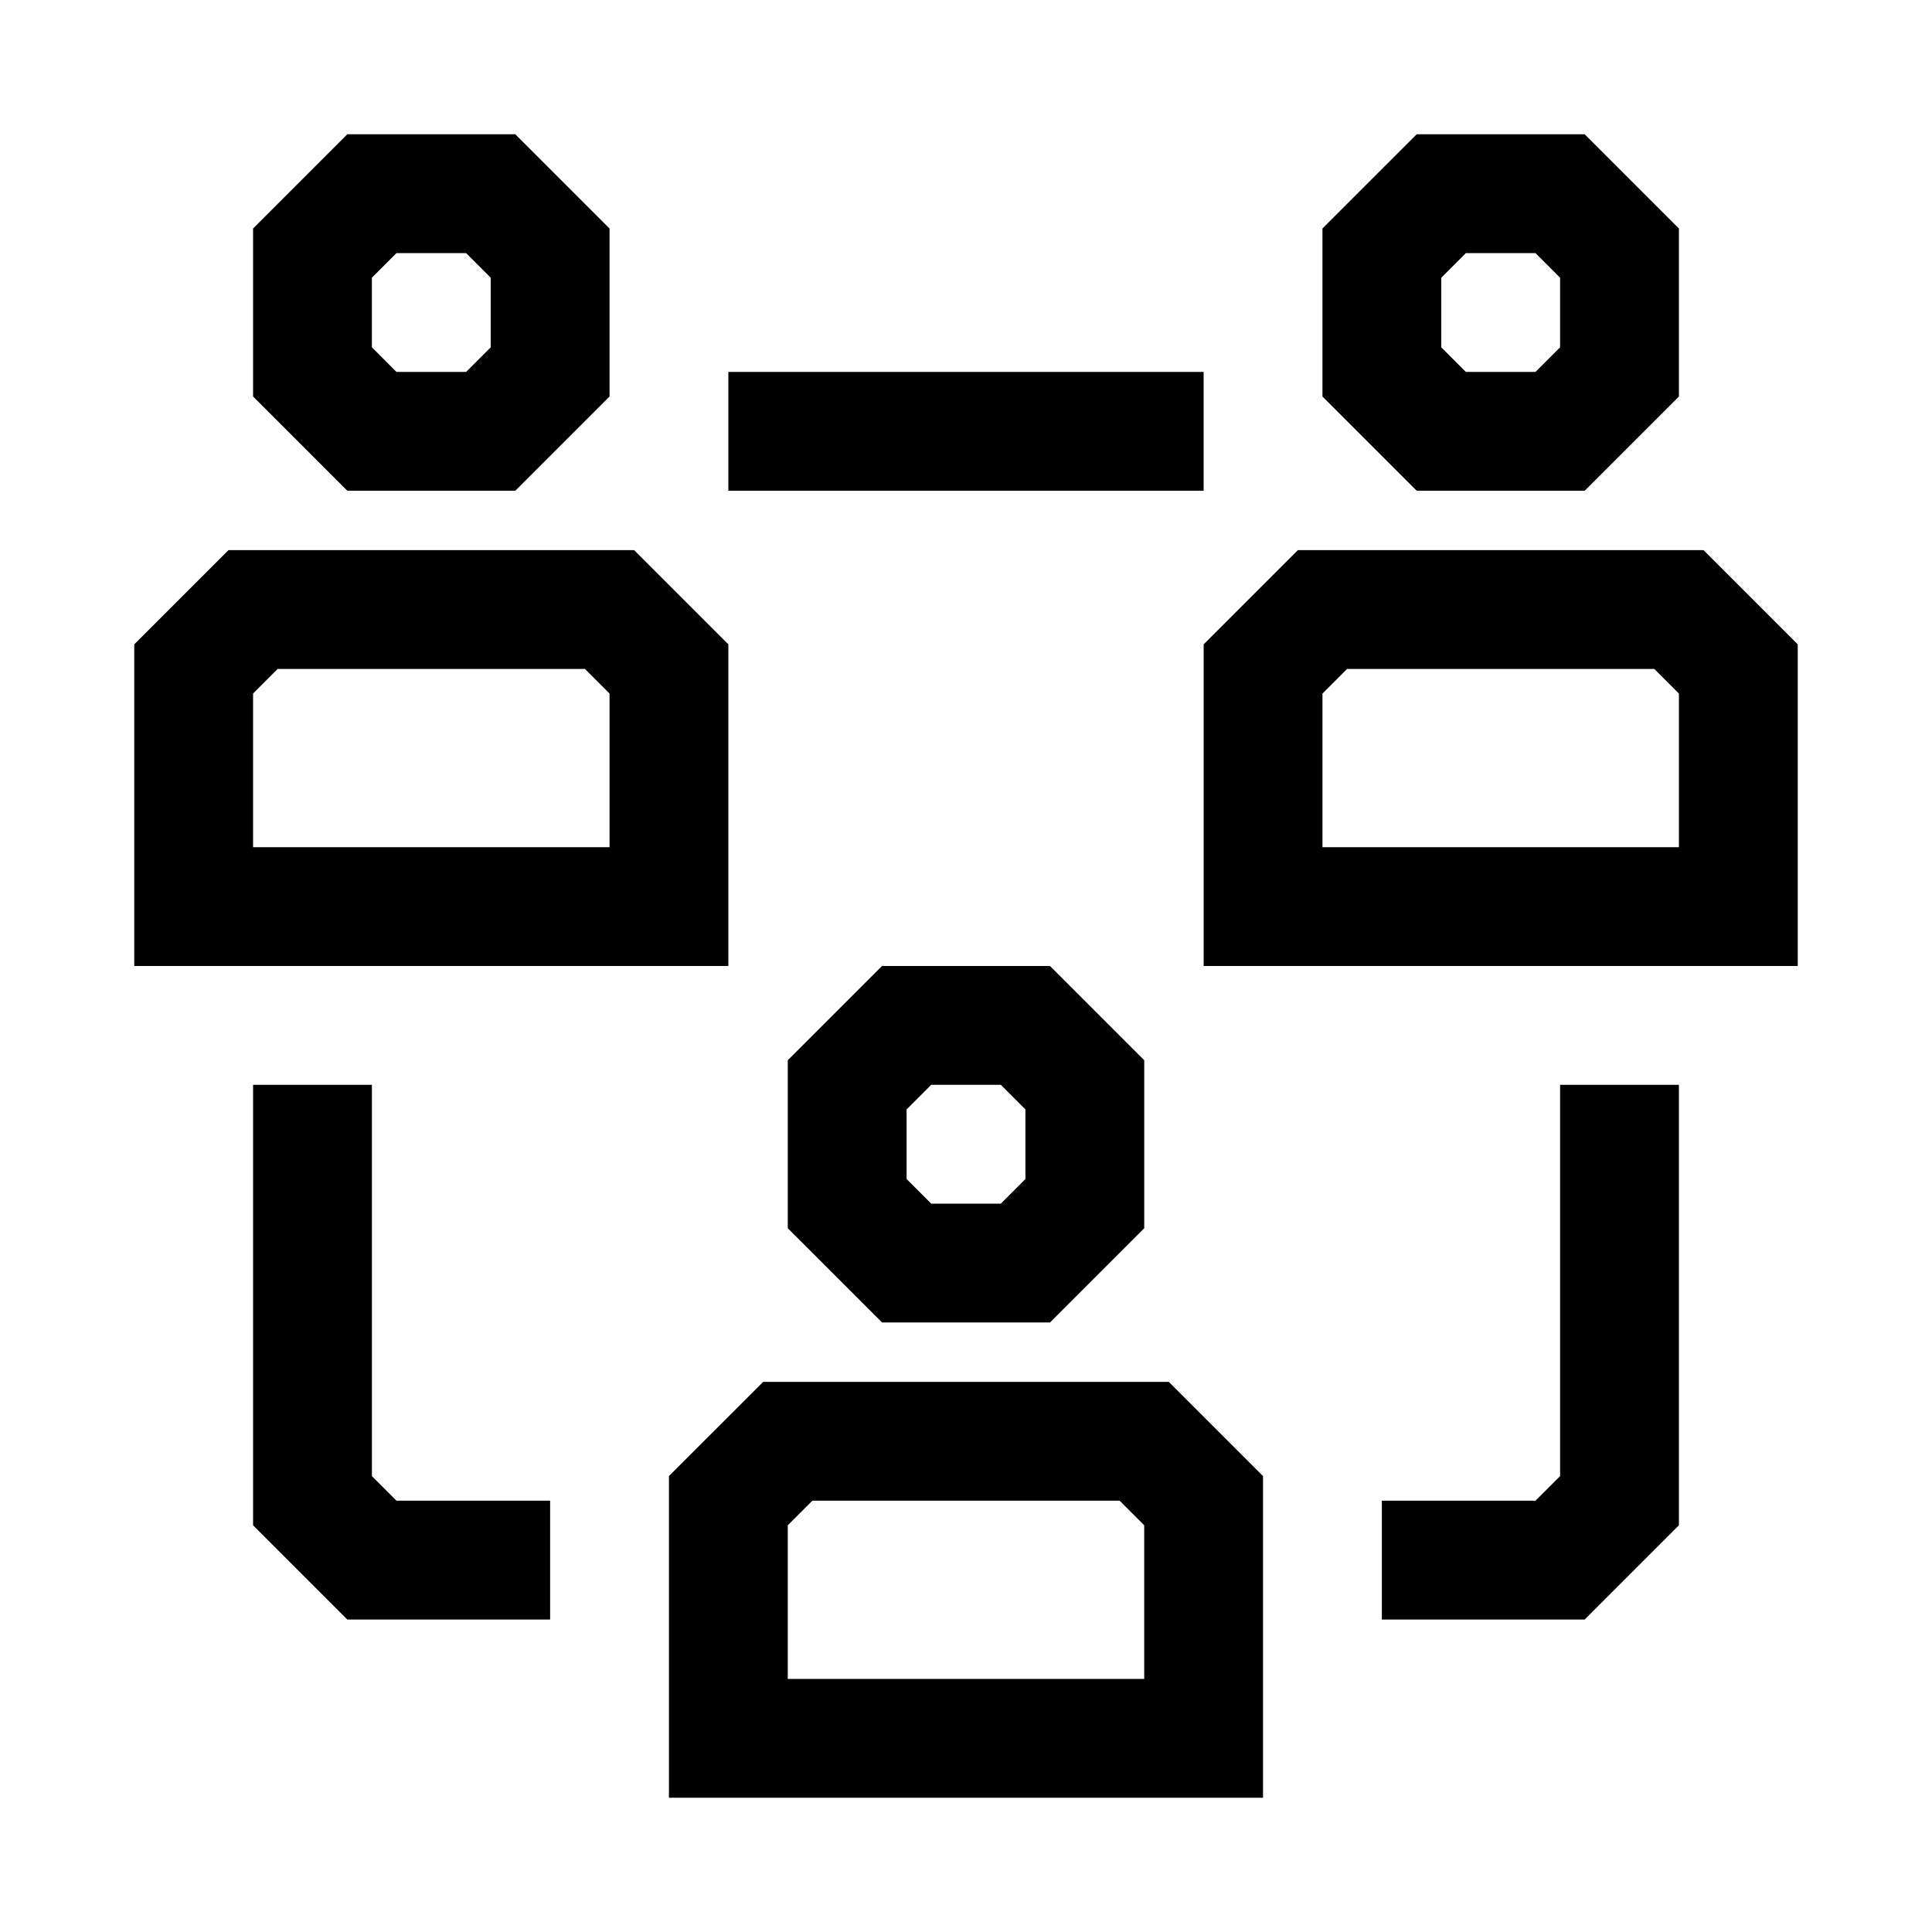
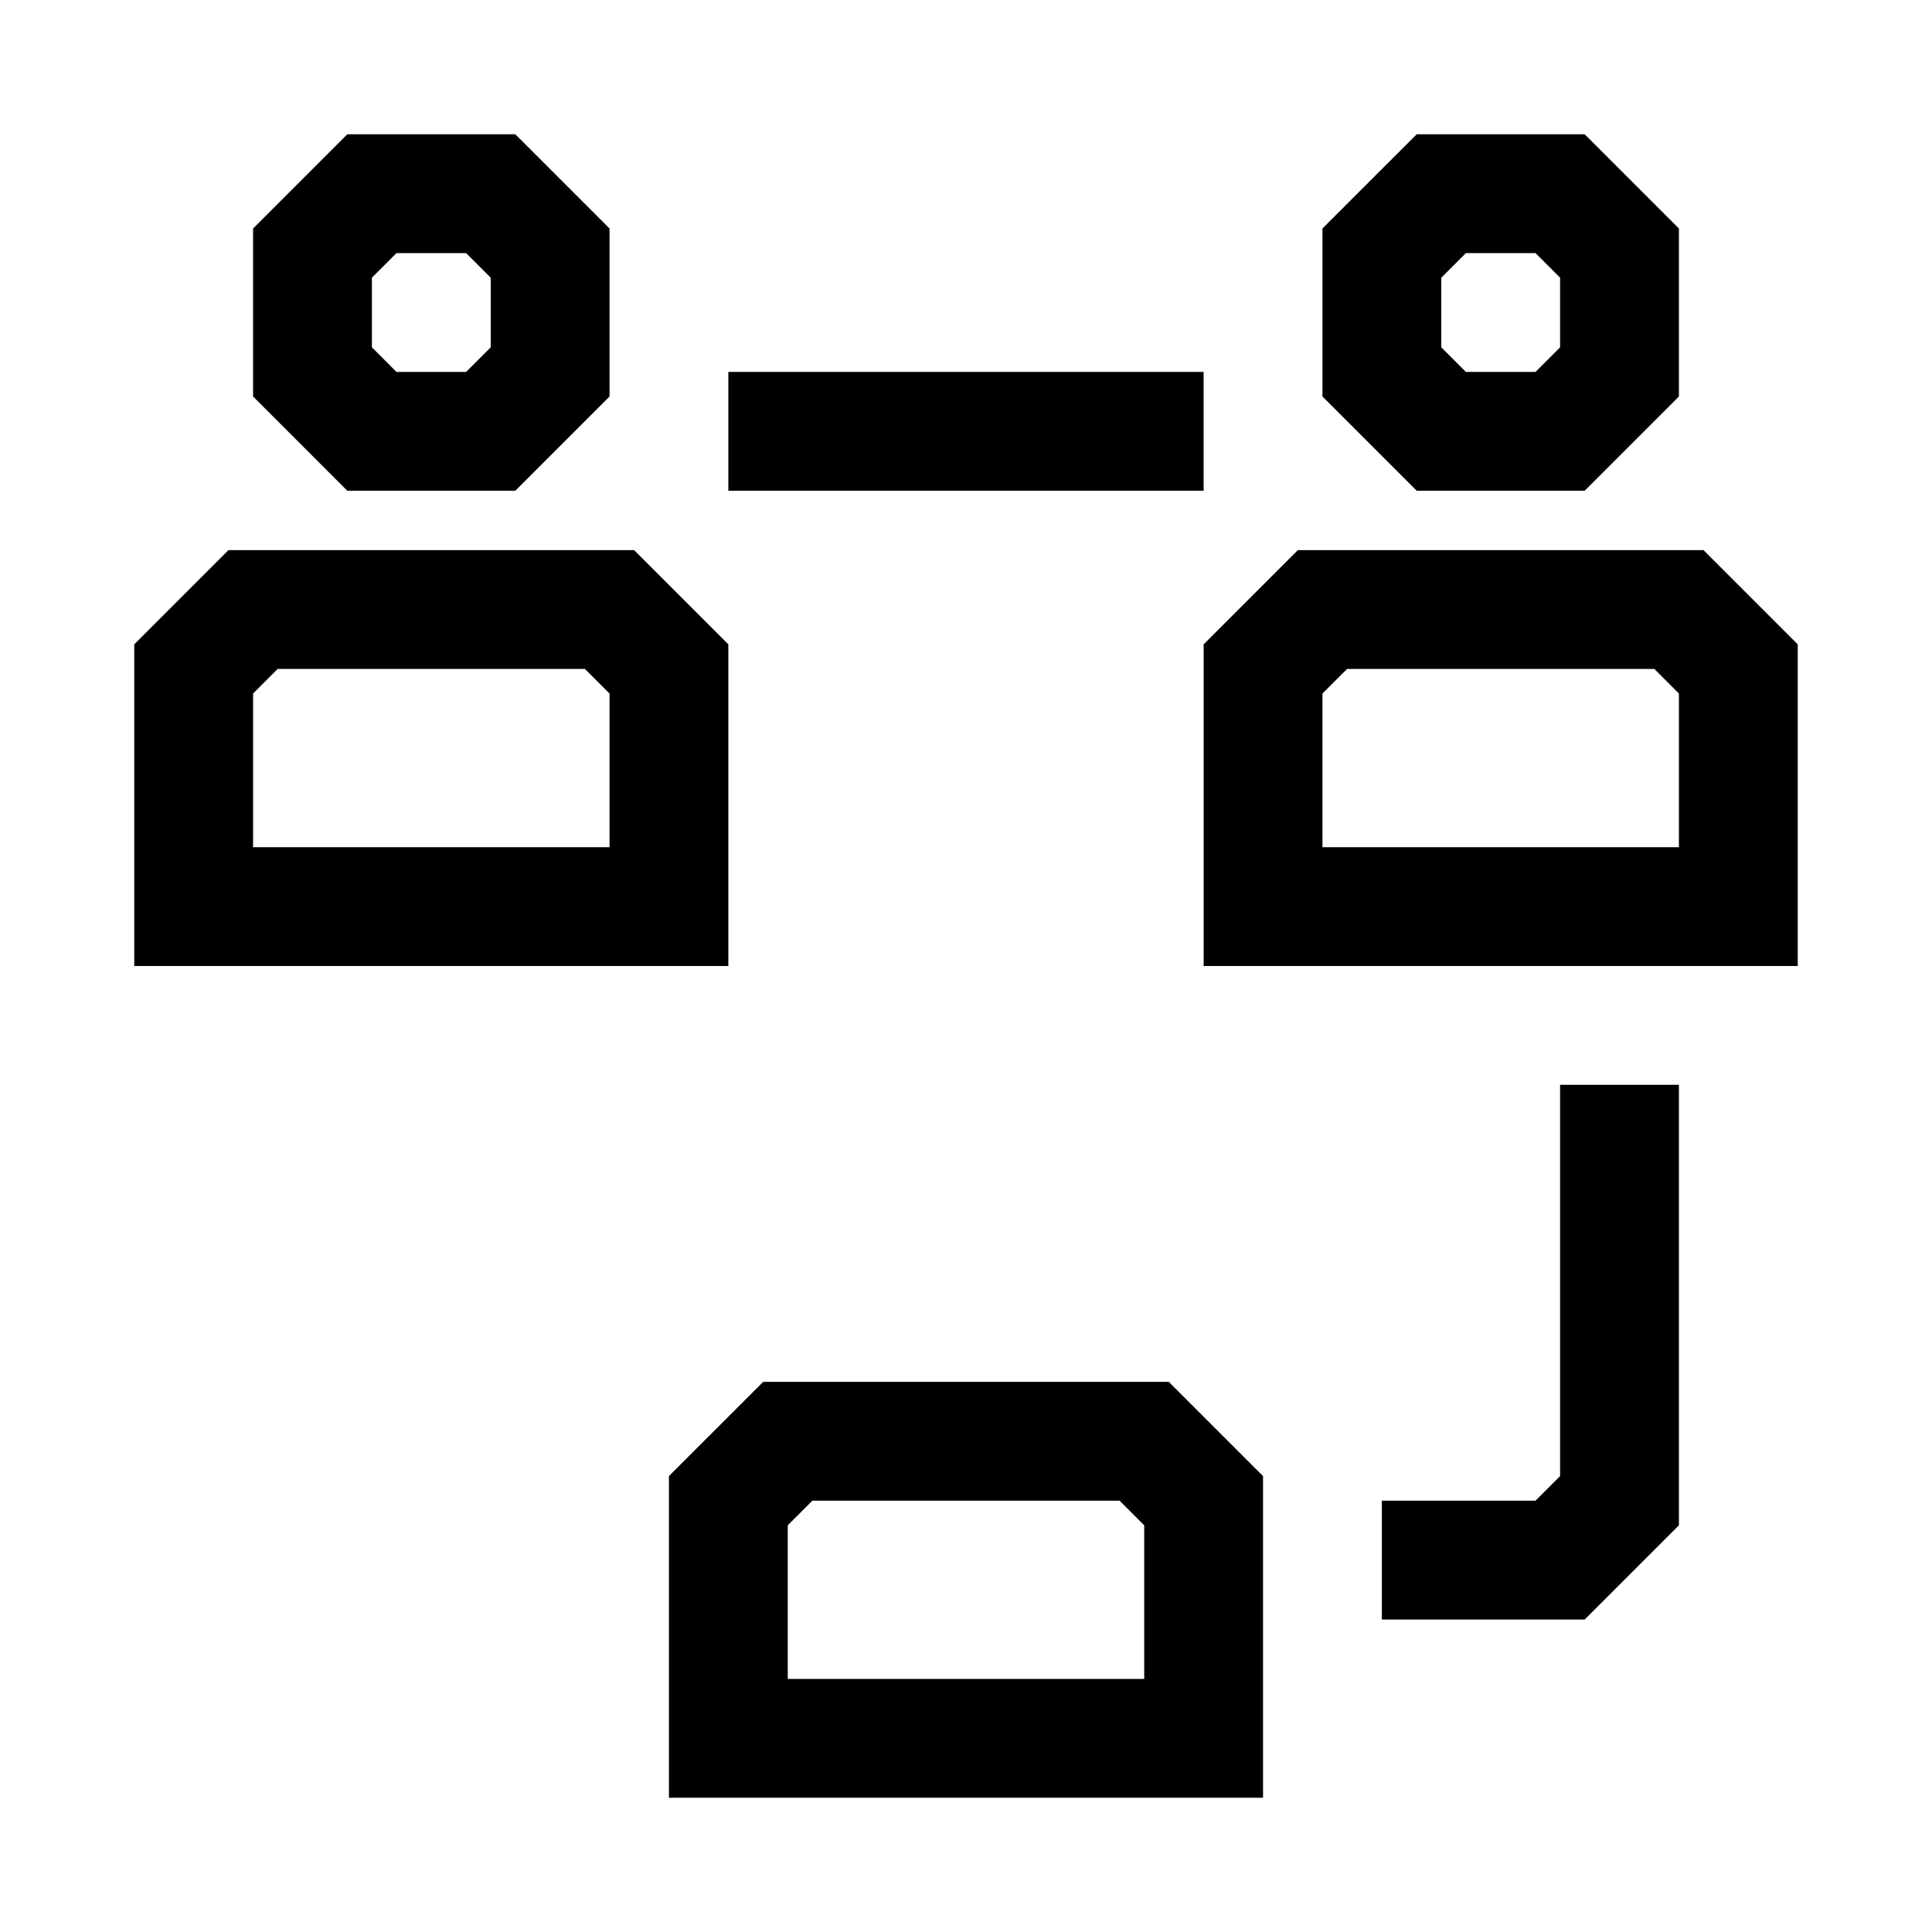
<svg xmlns="http://www.w3.org/2000/svg" fill="#000000" width="800px" height="800px" version="1.1" viewBox="144 144 512 512">
  <g>
    <path d="m595.45 289.79h-107.5l-24.969 24.973v85.238h157.44v-85.238zm-6.519 78.723h-94.465v-40.715l6.519-6.519h81.43l6.516 6.519z" />
    <path d="m563.96 274.05 24.969-24.973v-44.523l-24.969-24.969h-44.523l-24.973 24.969v44.523l24.973 24.973zm-38.008-56.457 6.519-6.519h18.453l6.516 6.519v18.449l-6.516 6.519h-18.453l-6.519-6.519z" />
    <path d="m337.02 314.76-24.973-24.973h-107.5l-24.969 24.973v85.238h157.44zm-31.488 53.75h-94.465v-40.715l6.519-6.519h81.426l6.519 6.519z" />
    <path d="m280.56 274.05 24.973-24.973v-44.523l-24.973-24.969h-44.523l-24.969 24.969v44.523l24.969 24.973zm-38.004-56.457 6.516-6.519h18.453l6.519 6.519v18.449l-6.519 6.519h-18.453l-6.516-6.519z" />
    <path d="m346.25 510.21-24.973 24.969v85.238h157.44v-85.238l-24.969-24.969zm100.98 78.719h-94.465v-40.711l6.519-6.519h81.43l6.516 6.519z" />
-     <path d="m352.77 424.97v44.523l24.973 24.969h44.523l24.969-24.969v-44.523l-24.969-24.969h-44.523zm31.488 13.035 6.519-6.516h18.453l6.516 6.516v18.453l-6.519 6.519h-18.449l-6.519-6.519z" />
-     <path d="m242.56 535.18v-103.69h-31.488v116.73l24.969 24.969h53.75v-31.488h-40.715z" />
    <path d="m557.44 535.18-6.516 6.519h-40.715v31.488h53.75l24.969-24.969v-116.73h-31.488z" />
    <path d="m337.02 242.56h125.95v31.488h-125.95z" />
  </g>
</svg>